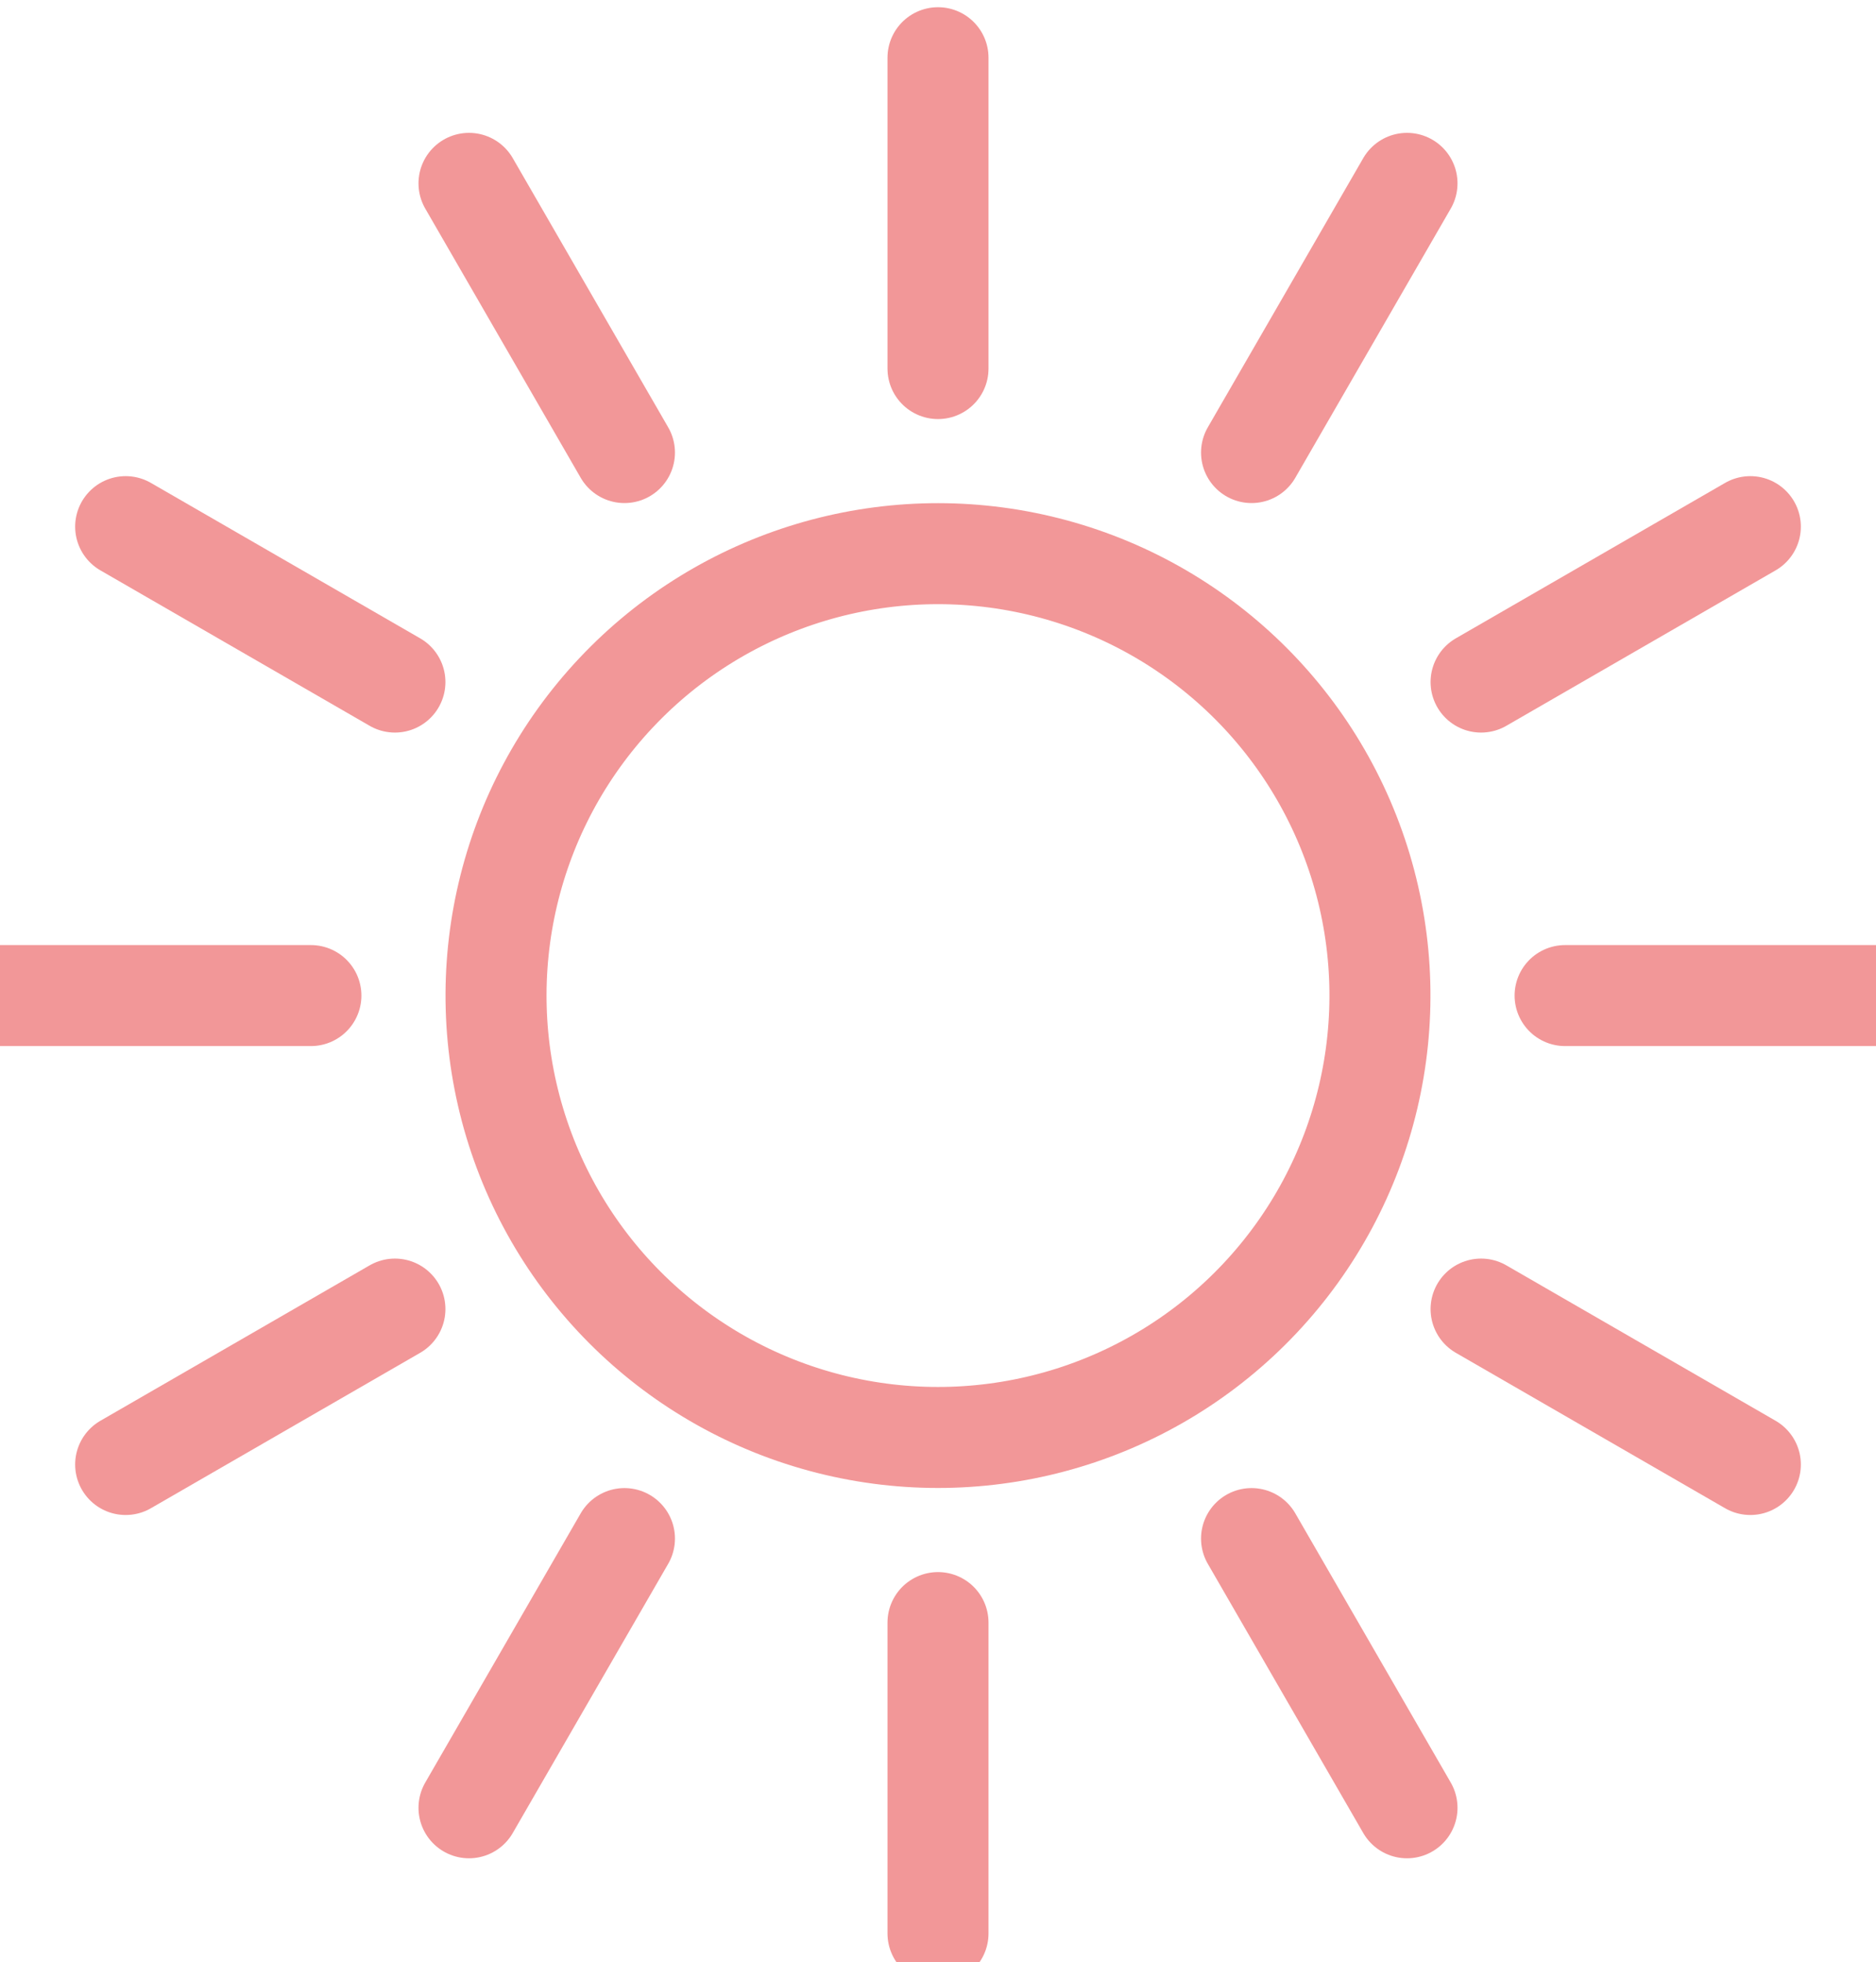
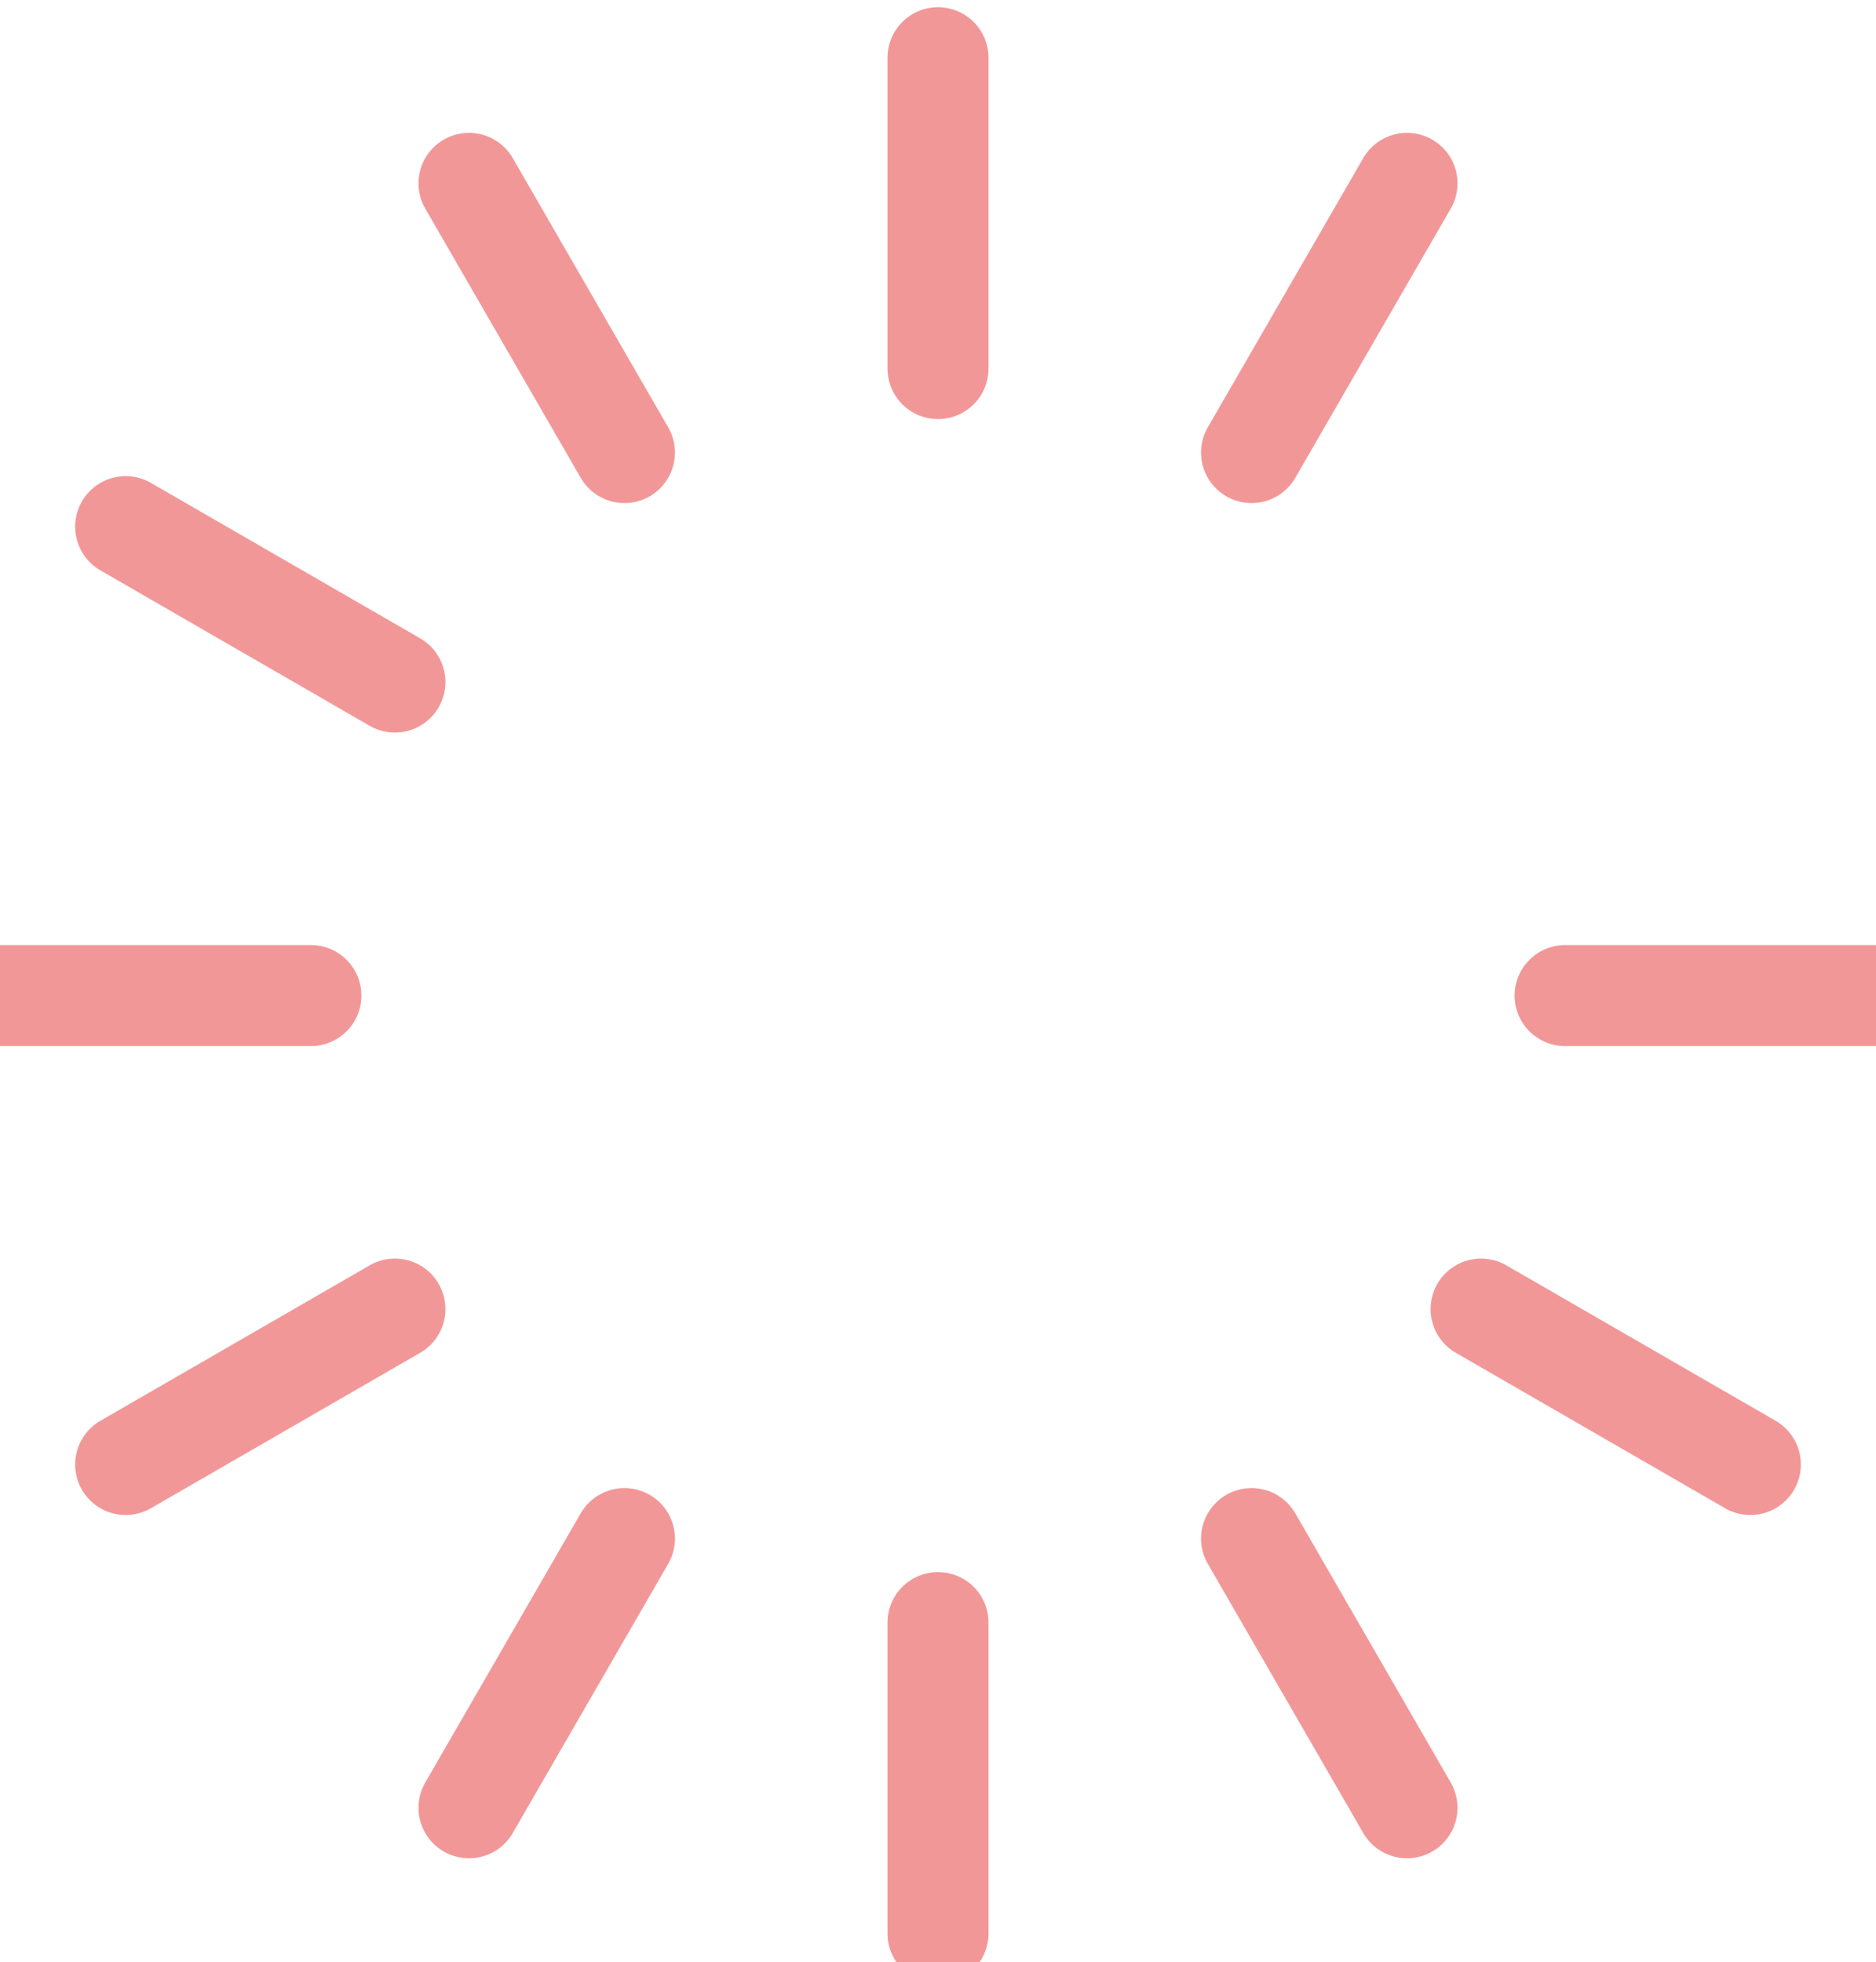
<svg xmlns="http://www.w3.org/2000/svg" width="65" height="68" viewBox="0 0 65 68">
  <defs>
    <clipPath id="clip-DOMY_2">
      <rect width="65" height="68" />
    </clipPath>
  </defs>
  <g id="DOMY_2" data-name="DOMY – 2" clip-path="url(#clip-DOMY_2)">
    <g id="Group_880" data-name="Group 880" transform="translate(0 2)">
      <g id="Group_685" data-name="Group 685" transform="translate(0 0)">
-         <ellipse id="Ellipse_22" data-name="Ellipse 22" cx="15.313" cy="15.313" rx="15.313" ry="15.313" transform="translate(14.078 43.885) rotate(-76.717)" fill="none" stroke="#f29798" stroke-linecap="round" stroke-linejoin="round" stroke-width="3.5" />
        <line id="Line_90" data-name="Line 90" y2="10.772" transform="translate(32.5)" fill="none" stroke="#f29798" stroke-linecap="round" stroke-linejoin="round" stroke-width="3.5" />
        <line id="Line_91" data-name="Line 91" x2="5.386" y2="9.329" transform="translate(16.25 4.354)" fill="none" stroke="#f29798" stroke-linecap="round" stroke-linejoin="round" stroke-width="3.5" />
        <line id="Line_92" data-name="Line 92" x2="9.329" y2="5.386" transform="translate(4.354 16.25)" fill="none" stroke="#f29798" stroke-linecap="round" stroke-linejoin="round" stroke-width="3.5" />
        <line id="Line_93" data-name="Line 93" x2="10.772" transform="translate(0 32.5)" fill="none" stroke="#f29798" stroke-linecap="round" stroke-linejoin="round" stroke-width="3.5" />
        <line id="Line_94" data-name="Line 94" y1="5.386" x2="9.329" transform="translate(4.354 43.364)" fill="none" stroke="#f29798" stroke-linecap="round" stroke-linejoin="round" stroke-width="3.5" />
        <line id="Line_95" data-name="Line 95" y1="9.329" x2="5.386" transform="translate(16.25 51.317)" fill="none" stroke="#f29798" stroke-linecap="round" stroke-linejoin="round" stroke-width="3.5" />
        <line id="Line_96" data-name="Line 96" y1="10.772" transform="translate(32.5 54.228)" fill="none" stroke="#f29798" stroke-linecap="round" stroke-linejoin="round" stroke-width="3.5" />
        <line id="Line_97" data-name="Line 97" x1="5.386" y1="9.329" transform="translate(43.364 51.317)" fill="none" stroke="#f29798" stroke-linecap="round" stroke-linejoin="round" stroke-width="3.5" />
        <line id="Line_98" data-name="Line 98" x1="9.329" y1="5.386" transform="translate(51.317 43.364)" fill="none" stroke="#f29798" stroke-linecap="round" stroke-linejoin="round" stroke-width="3.5" />
        <line id="Line_99" data-name="Line 99" x1="10.772" transform="translate(54.228 32.5)" fill="none" stroke="#f29798" stroke-linecap="round" stroke-linejoin="round" stroke-width="3.5" />
-         <line id="Line_100" data-name="Line 100" x1="9.329" y2="5.386" transform="translate(51.317 16.25)" fill="none" stroke="#f29798" stroke-linecap="round" stroke-linejoin="round" stroke-width="3.5" />
        <line id="Line_101" data-name="Line 101" x1="5.386" y2="9.329" transform="translate(43.364 4.354)" fill="none" stroke="#f29798" stroke-linecap="round" stroke-linejoin="round" stroke-width="3.5" />
      </g>
    </g>
  </g>
</svg>